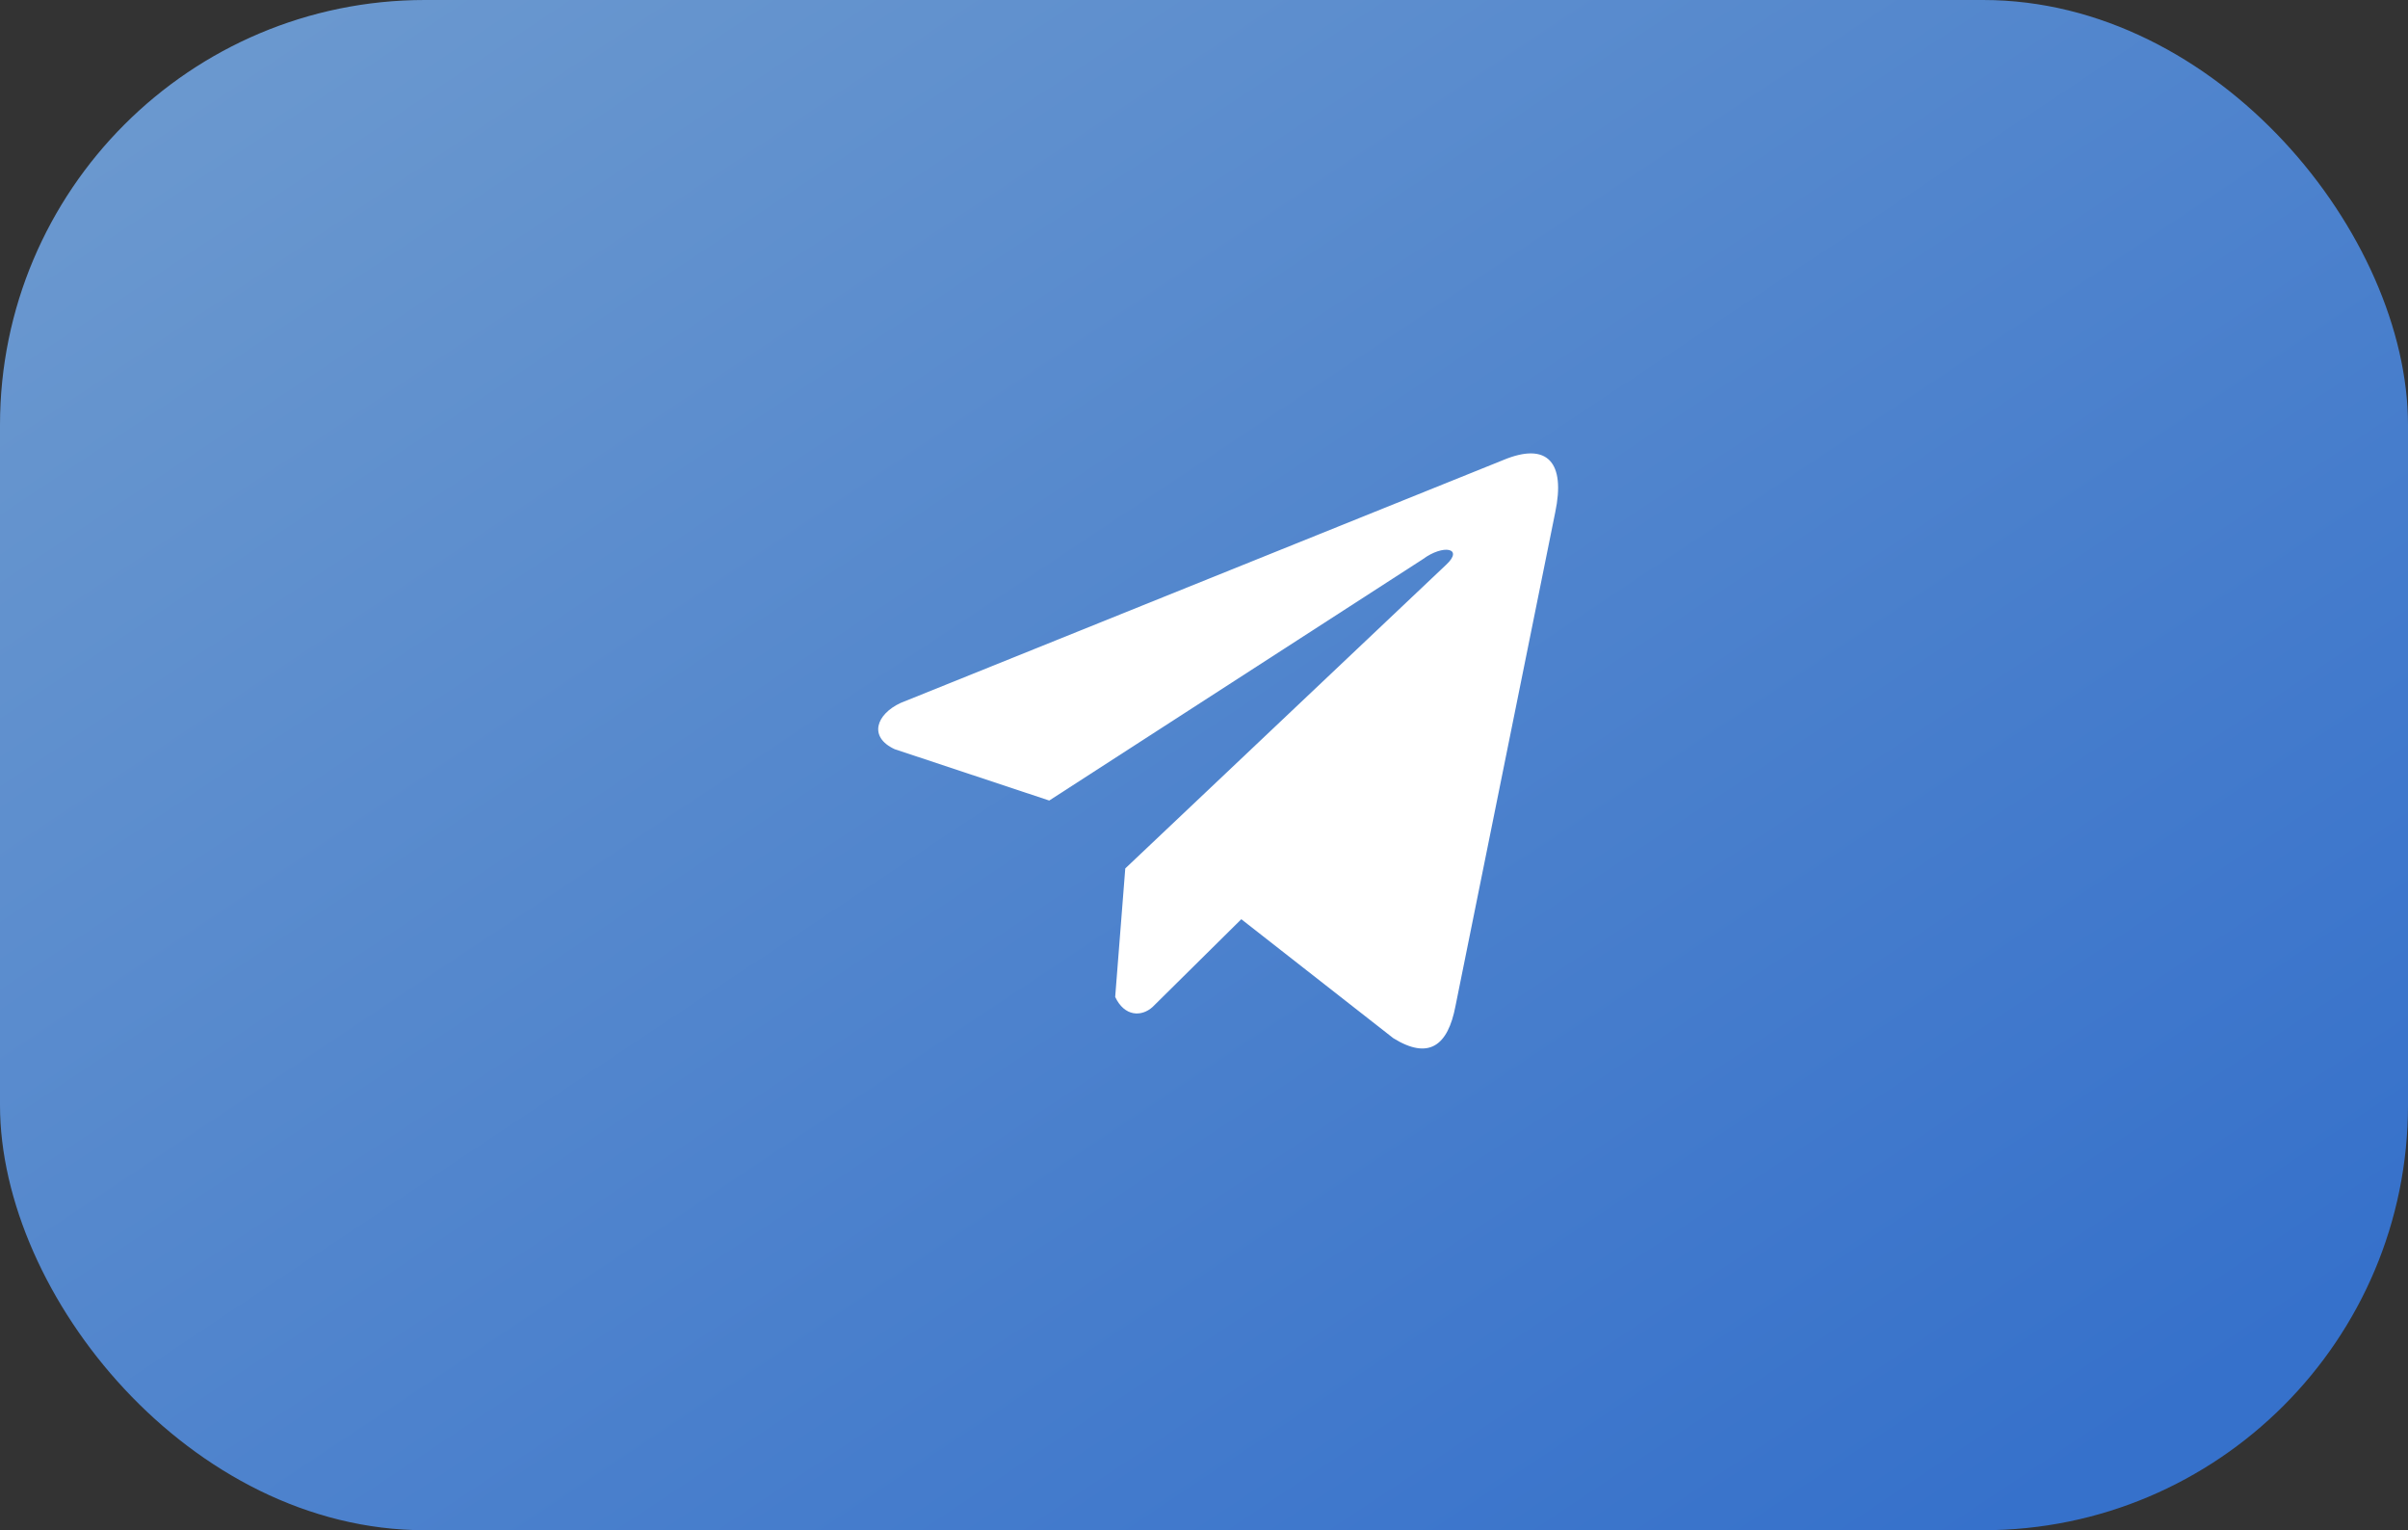
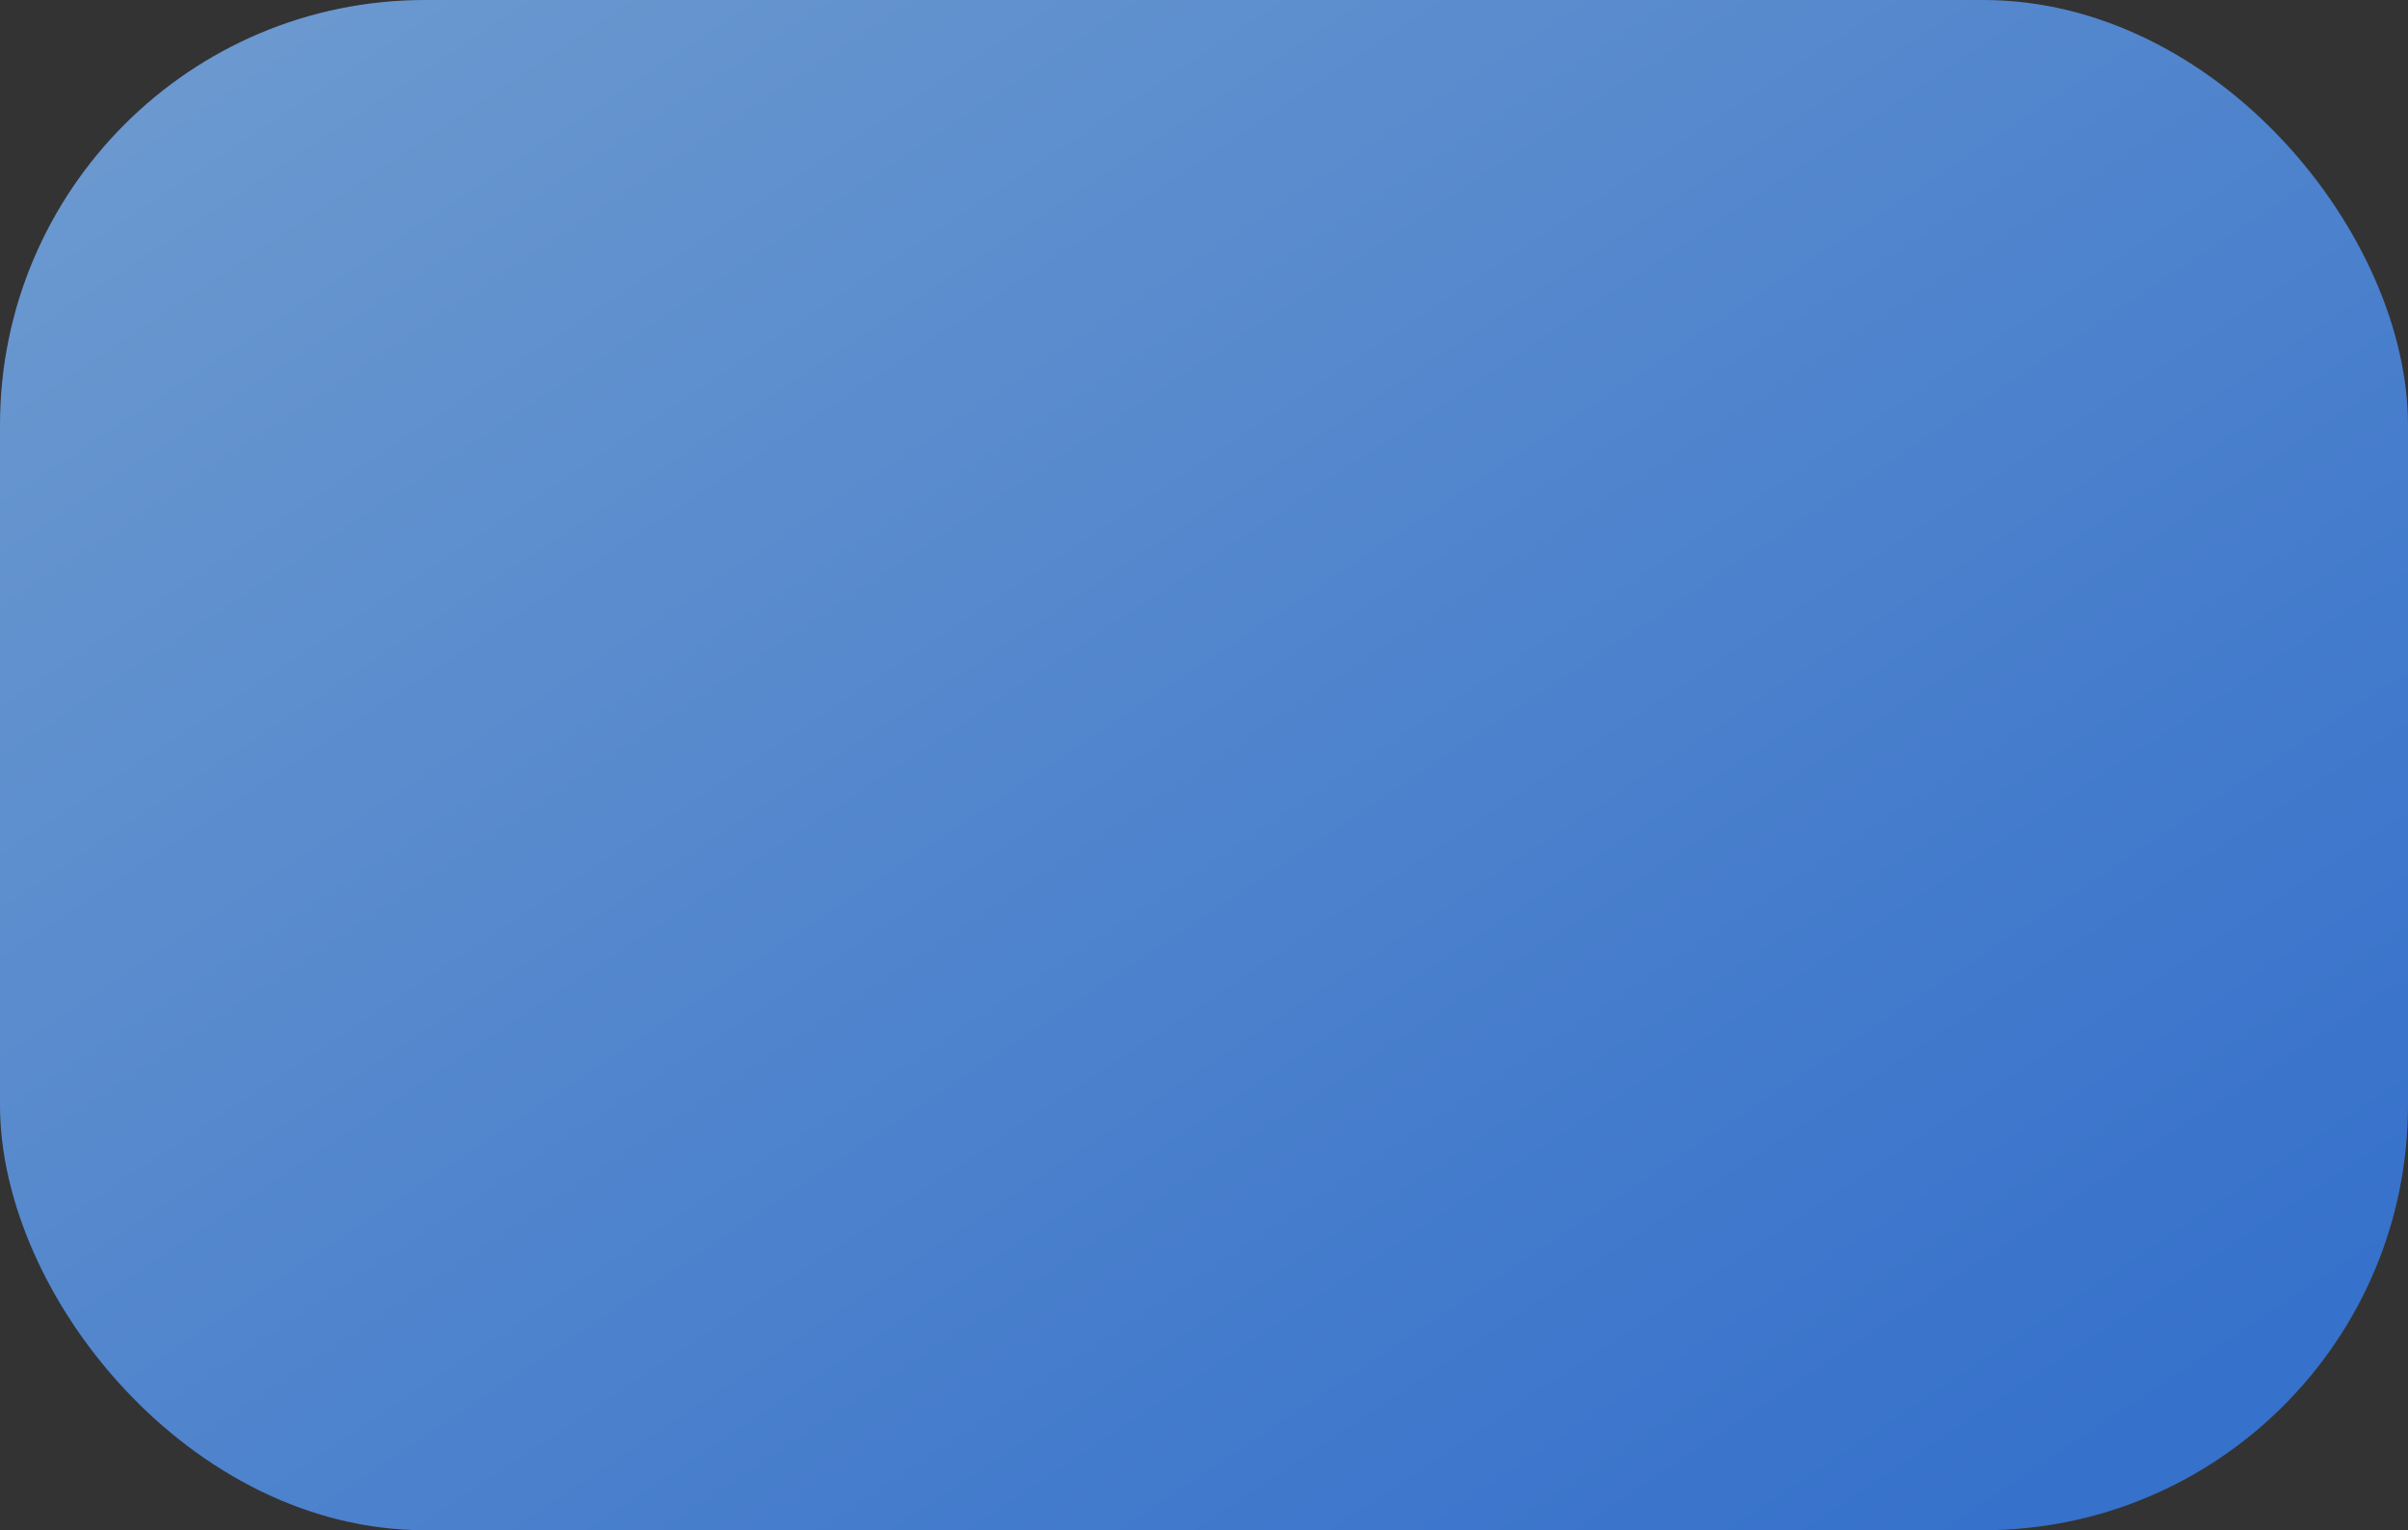
<svg xmlns="http://www.w3.org/2000/svg" width="85" height="54" viewBox="0 0 85 54" fill="none">
  <rect x="0" y="0" width="85" height="54" fill="#333333" stroke="none" />
  <rect width="85" height="54" rx="15" fill="url(#paint0_linear_93_2)" />
-   <path d="M53.052 16.239L31.789 24.807C30.933 25.206 30.644 26.005 31.582 26.438L37.037 28.25L50.226 19.732C50.946 19.198 51.683 19.34 51.049 19.928L39.721 30.646L39.365 35.181C39.695 35.882 40.298 35.885 40.683 35.537L43.817 32.438L49.185 36.638C50.431 37.409 51.11 36.911 51.378 35.498L54.898 18.079C55.264 16.339 54.641 15.572 53.052 16.239Z" fill="white" />
  <defs>
    <linearGradient id="paint0_linear_93_2" x1="17.607" y1="-10.688" x2="63.599" y2="58.456" gradientUnits="userSpaceOnUse">
      <stop offset="0.016" stop-color="#6D9ACF" />
      <stop offset="1" stop-color="#3671CB" />
    </linearGradient>
  </defs>
</svg>